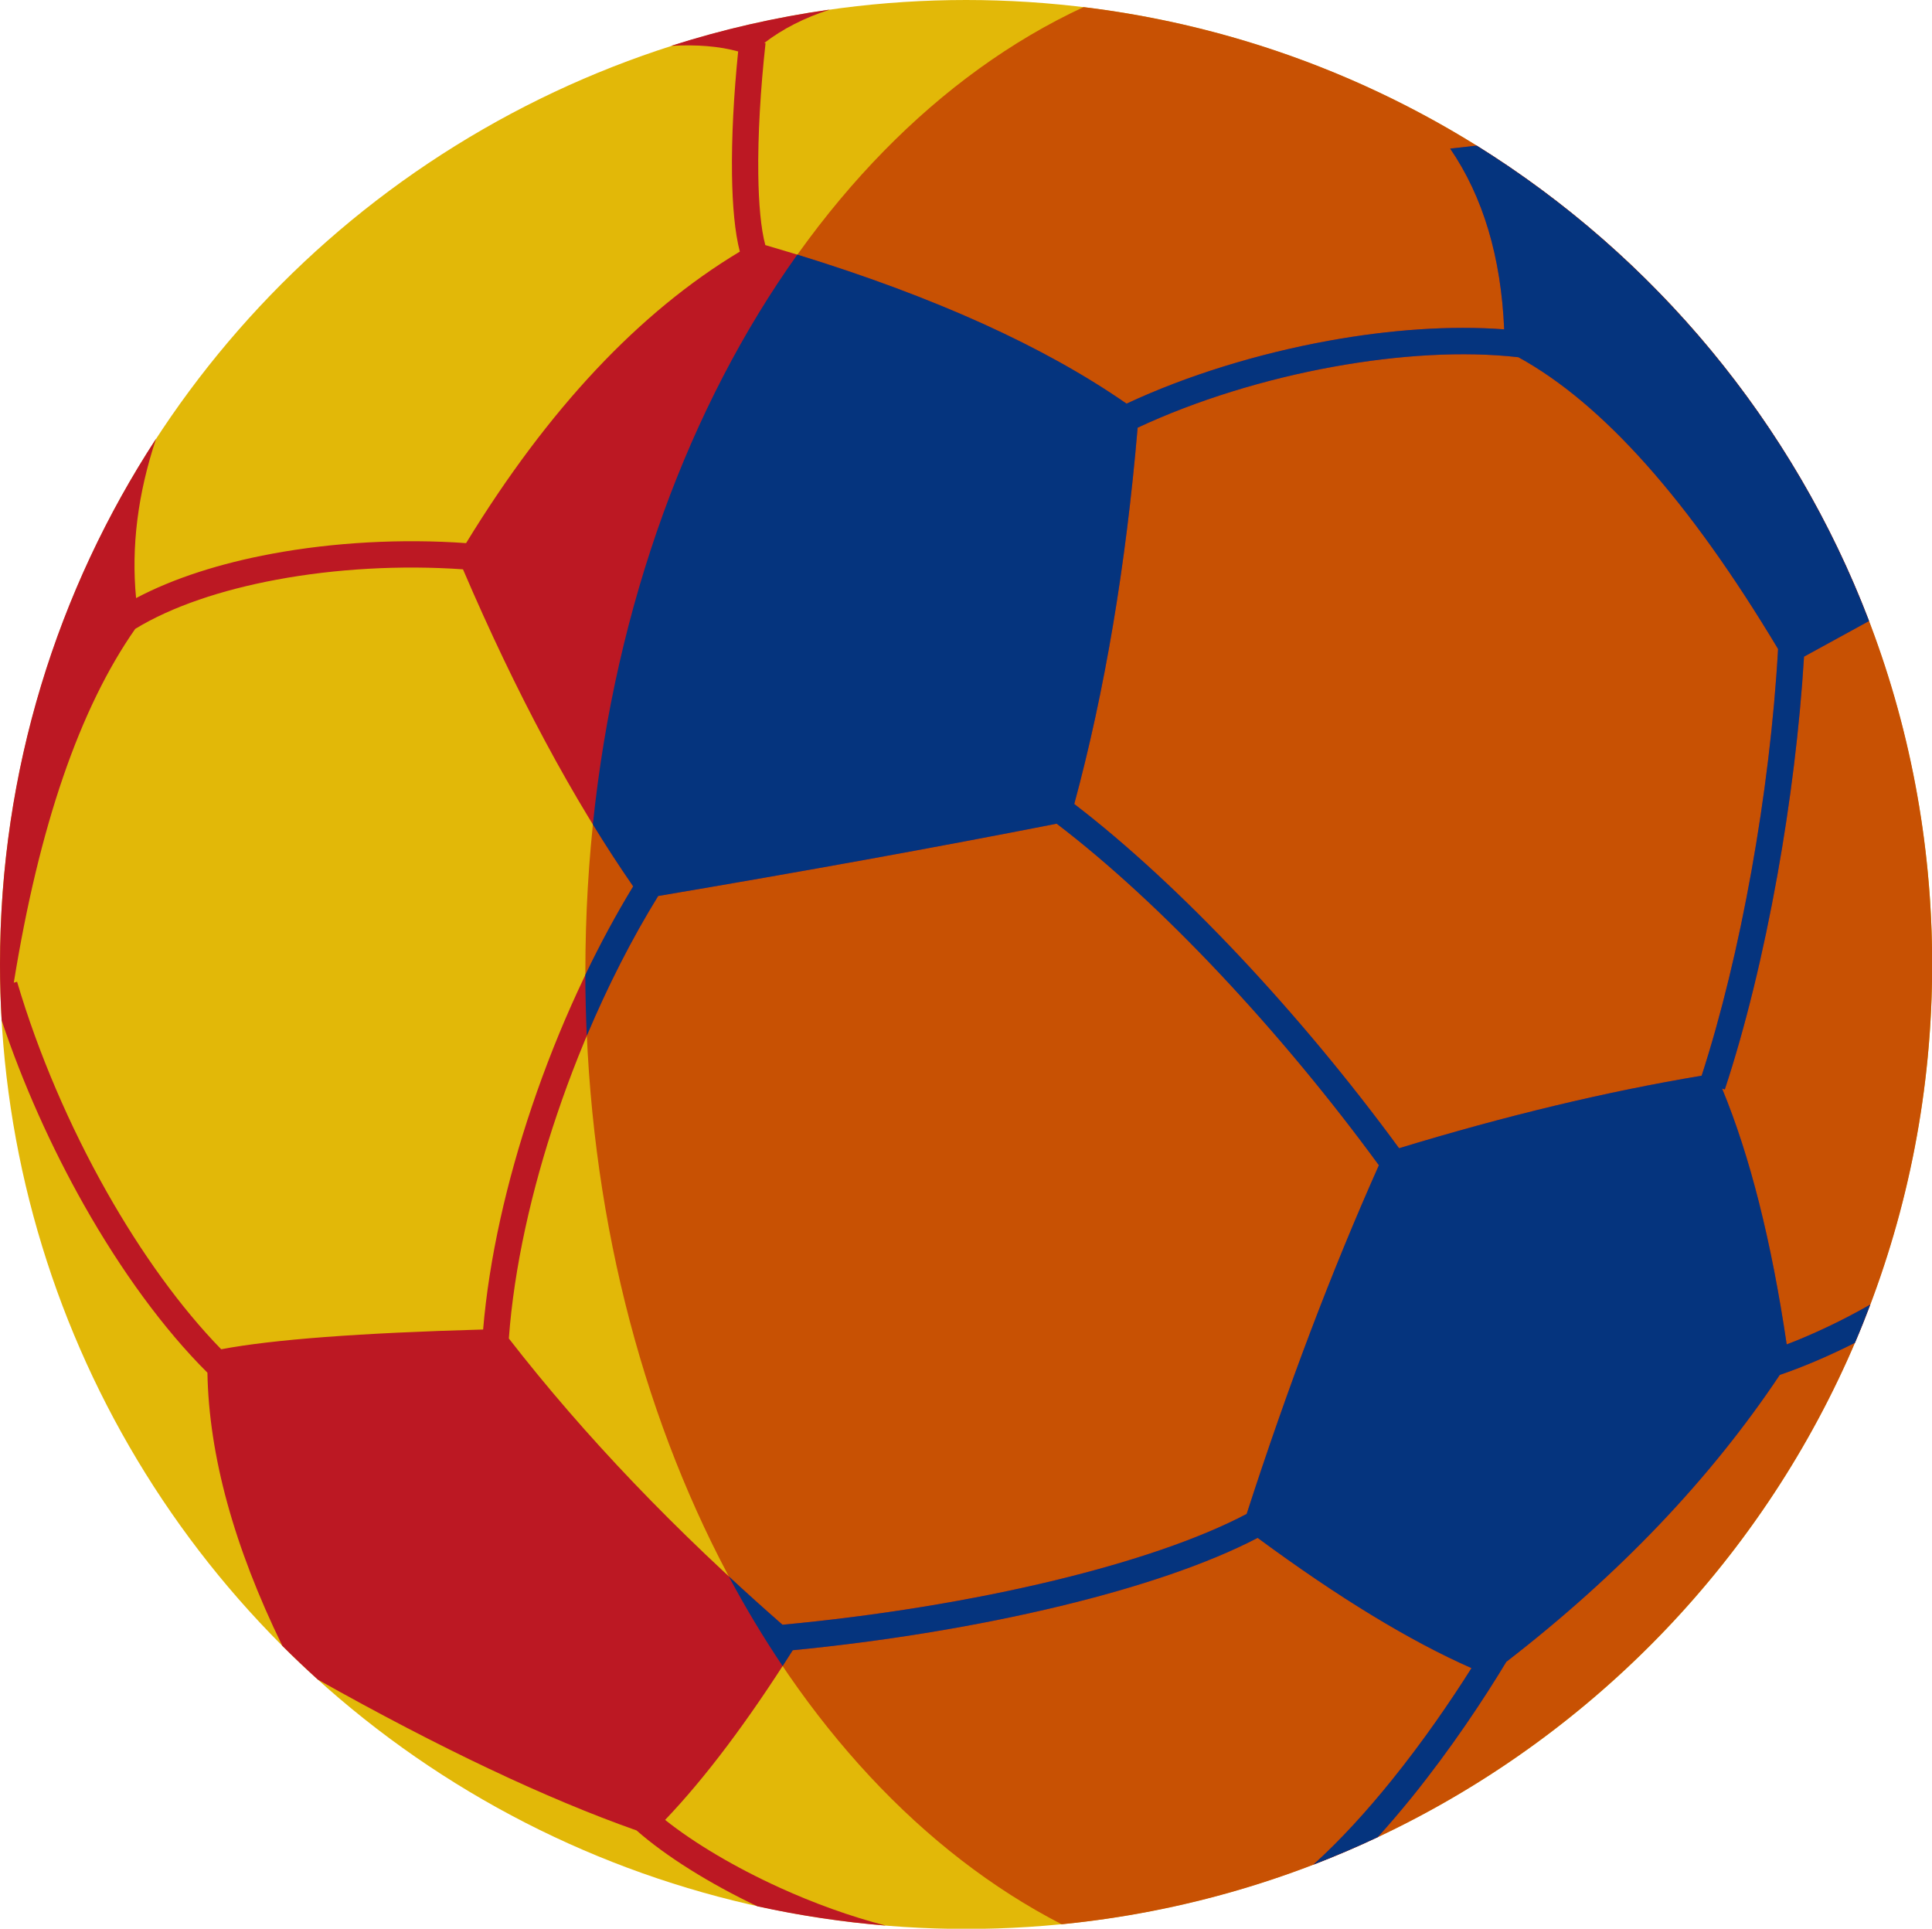
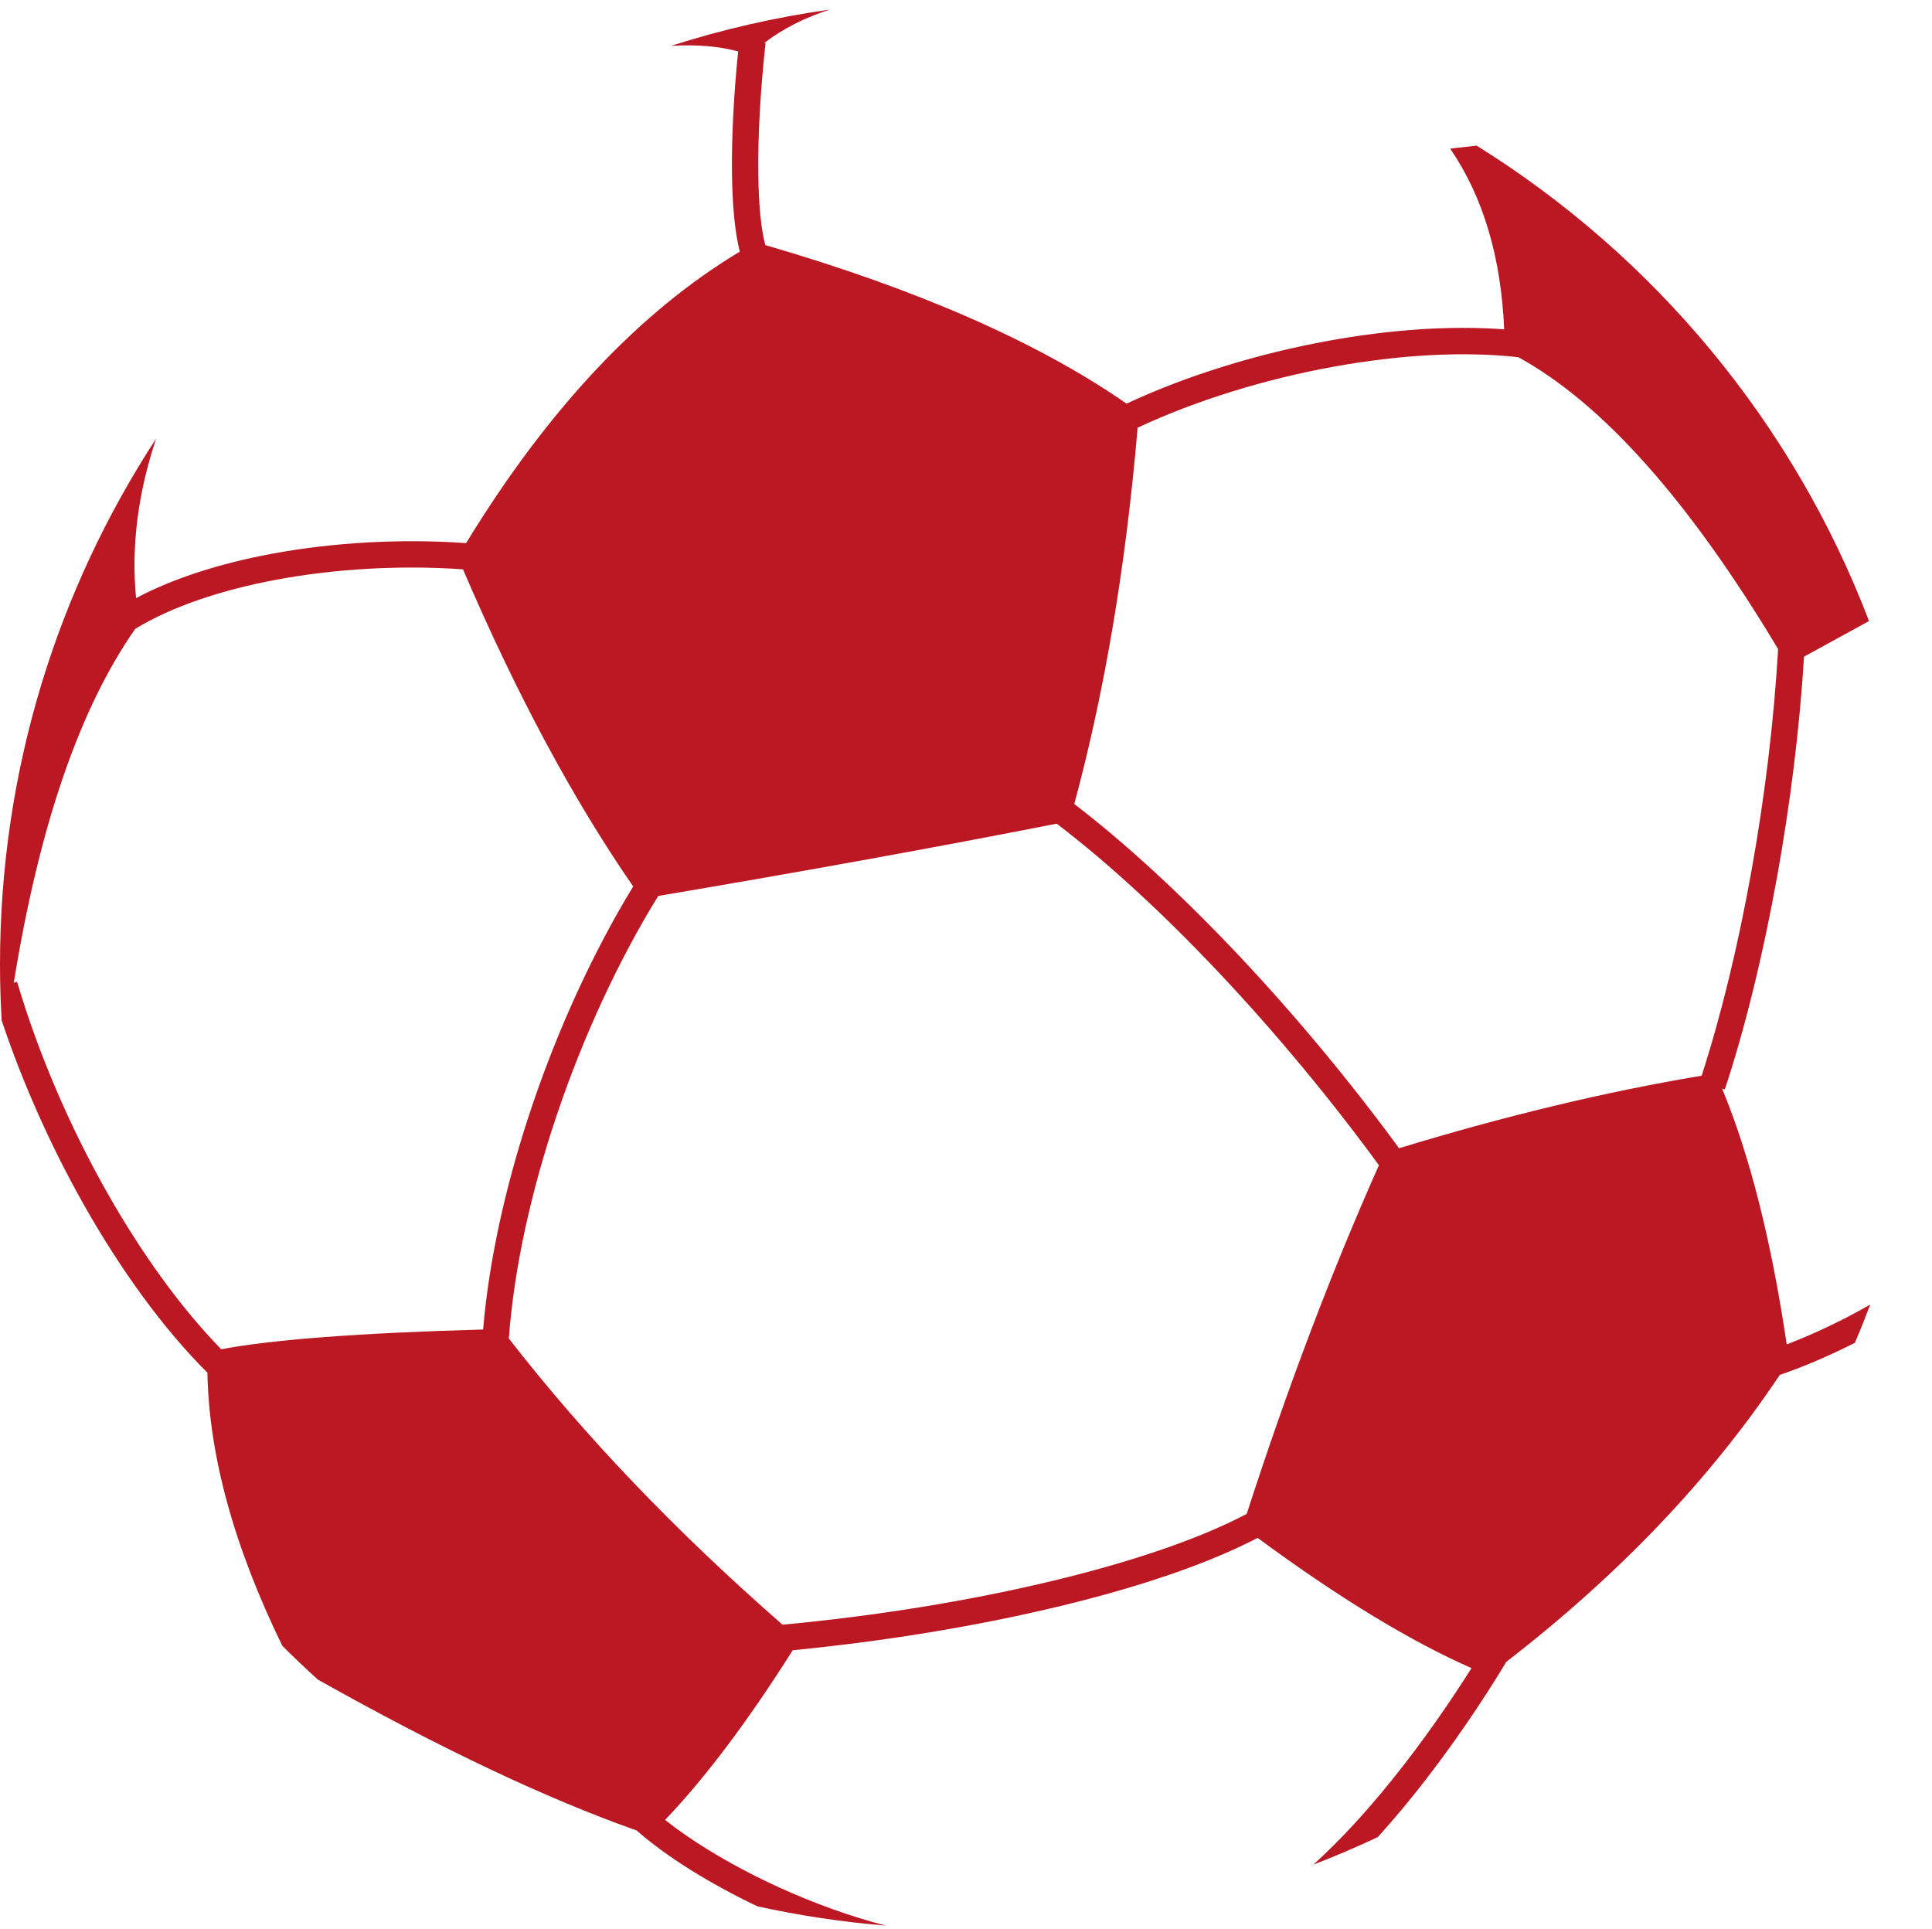
<svg xmlns="http://www.w3.org/2000/svg" height="404.2" preserveAspectRatio="xMidYMid meet" version="1.0" viewBox="0.0 0.0 404.9 404.2" width="404.9" zoomAndPan="magnify">
  <g id="change1_1">
-     <ellipse clip-rule="evenodd" cx="202.47" cy="202.12" fill="#E2B808" fill-rule="evenodd" rx="202.47" ry="202.12" />
-   </g>
+     </g>
  <g id="change2_1">
-     <path clip-rule="evenodd" d="M227.09,1.49c100.2,12.13,177.84,97.32,177.84,200.63 c0,104.88-80.02,191.09-182.43,201.14c-58.27-29.97-99.82-108.1-99.82-199.76C122.68,109.44,166.42,29.65,227.09,1.49z" fill="#C85103" fill-rule="evenodd" />
-   </g>
+     </g>
  <g id="change3_1">
    <path clip-rule="evenodd" d="M0.35,213.85c4.42,13.22,10.38,26.51,17.25,38.67 c7.74,13.69,16.66,25.98,25.87,35.15c0.32,17.37,5.56,36.45,15.7,57.24c2.42,2.42,4.91,4.78,7.45,7.08 c25.68,14.42,47.94,24.96,66.79,31.61c6.12,5.38,15.18,11.07,25.32,15.9c8.78,1.93,17.78,3.29,26.94,4.04 c-7.47-1.91-15.13-4.7-22.29-7.96c-9.37-4.27-17.87-9.32-23.99-14.19c8.45-8.85,17.36-20.71,26.75-35.56 c19.27-1.87,38.83-5.08,56.19-9.28c16.38-3.96,30.81-8.82,41.24-14.26c16.96,12.51,31.9,21.6,44.82,27.29 c-4.41,6.99-10.18,15.4-16.77,23.56c-5.06,6.27-10.6,12.4-16.37,17.62c4.58-1.76,9.09-3.69,13.5-5.77c2.47-2.73,4.87-5.55,7.17-8.39 c8.16-10.11,15.07-20.54,19.77-28.34c23.62-18.26,42.73-38.3,57.31-60.13c4.46-1.51,10.02-3.82,15.74-6.72 c1.13-2.64,2.2-5.32,3.21-8.01c-1.6,0.92-3.21,1.79-4.81,2.62c-4.49,2.32-8.88,4.27-12.69,5.72c-3.21-21.69-7.72-39.56-13.54-53.61 l0.57,0.18c4.28-12.95,8.08-28.53,11.01-44.87c2.72-15.14,4.68-30.92,5.59-45.83l13.62-7.46c-15.84-41.5-44.99-76.44-82.23-99.63 l-5.55,0.62c6.9,10.09,10.67,22.71,11.32,37.88c-11.27-0.85-24,0.07-36.74,2.38c-14.88,2.7-29.8,7.3-42.4,13.19 c-18.54-12.87-43.78-23.95-75.71-33.23c-0.92-3.43-1.39-8.64-1.47-14.84c-0.11-8.11,0.46-17.84,1.52-27.48l-0.27-0.03 c3.81-2.94,8.39-5.28,13.73-7c-11.43,1.61-22.55,4.17-33.28,7.6c5.43-0.31,10.12,0.08,14.08,1.17c-0.92,9.03-1.4,18.09-1.29,25.81 c0.09,6.55,0.61,12.19,1.64,16.14c-21.09,12.66-40.21,33.02-57.37,61.09c-13.46-0.96-27.75-0.18-40.76,2.24 c-10.68,1.99-20.52,5.1-28.4,9.28c-1.04-10.75,0.36-21.9,4.2-33.42C12.03,123.61,0,161.46,0,202.12 C0,206.06,0.12,209.97,0.35,213.85L0.35,213.85z M2.89,205.94c5.29-32.75,13.78-57.46,25.45-74.15c7.7-4.7,18.1-8.16,29.58-10.3 c12.48-2.33,26.19-3.08,39.11-2.18c11.14,26.01,23.03,48.17,35.67,66.46c-8.31,13.63-15.67,29.64-21.22,46.09 c-5.31,15.73-8.98,31.89-10.23,46.76c-25.85,0.72-44.15,2.1-54.89,4.14c-8.5-8.72-16.75-20.19-23.97-32.95 c-7.8-13.79-14.39-29.1-18.81-44.07L2.89,205.94L2.89,205.94z M356.62,225.43c4.07-12.55,7.67-27.42,10.45-42.95 c2.75-15.34,4.72-31.37,5.57-46.47c-18.62-31.08-36.76-51.46-54.43-61.15c-11.55-1.31-25.11-0.48-38.73,1.99 c-14.41,2.61-28.85,7.07-41.06,12.78c-2.47,28.98-6.9,55.27-13.28,78.86c11.12,8.52,22.93,19.49,34.51,31.77 c11.75,12.48,23.27,26.32,33.56,40.37C315.59,233.81,336.72,228.75,356.62,225.43L356.62,225.43z M164,340.48 c19.59-1.82,39.49-5.04,57.04-9.29c16.11-3.9,30.22-8.64,40.24-13.93c8.59-26.56,17.83-50.91,27.71-73.07 c-10.24-14-21.69-27.78-33.35-40.16c-11.47-12.18-23.18-23.03-34.18-31.42c-25.1,4.94-52.94,9.99-83.51,15.15 c-8.31,13.47-15.7,29.43-21.23,45.83c-5.36,15.85-8.99,32.11-10.08,46.91C122.5,300.93,141.62,320.92,164,340.48L164,340.48z" fill="#BC1823" fill-rule="evenodd" />
  </g>
  <g id="change4_1">
-     <path clip-rule="evenodd" d="M164.02,349.15c0.7-1.09,1.41-2.19,2.12-3.32 c19.27-1.87,38.83-5.08,56.19-9.28c16.38-3.96,30.81-8.82,41.24-14.26c16.96,12.51,31.9,21.6,44.82,27.29 c-4.41,6.99-10.18,15.4-16.77,23.56c-5.06,6.27-10.6,12.4-16.37,17.62c4.58-1.76,9.09-3.69,13.5-5.77c2.47-2.73,4.87-5.55,7.17-8.39 c8.16-10.11,15.07-20.54,19.77-28.34c23.62-18.26,42.73-38.3,57.31-60.13c4.46-1.51,10.02-3.82,15.74-6.72 c1.13-2.64,2.2-5.32,3.21-8.01c-1.6,0.92-3.21,1.79-4.81,2.62c-4.49,2.32-8.88,4.27-12.69,5.72c-3.21-21.69-7.72-39.56-13.54-53.61 l0.57,0.18c4.28-12.95,8.08-28.53,11.01-44.87c2.72-15.14,4.68-30.92,5.59-45.83l13.62-7.46c-15.84-41.5-44.99-76.44-82.23-99.63 l-5.55,0.62c6.9,10.09,10.67,22.71,11.32,37.88c-11.27-0.85-24,0.07-36.74,2.38c-14.88,2.7-29.8,7.3-42.4,13.19 c-17.22-11.96-40.22-22.37-69-31.23c-22.57,31.64-38.05,73.12-42.85,119.41c2.78,4.52,5.59,8.85,8.45,12.98 c-3.53,5.8-6.9,12.03-10.03,18.55c0.01,4.28,0.12,8.53,0.31,12.75c4.41-10.45,9.48-20.41,14.96-29.28 c30.57-5.17,58.41-10.22,83.51-15.15c11,8.39,22.7,19.23,34.18,31.42c11.66,12.38,23.11,26.16,33.35,40.16 c-9.89,22.16-19.12,46.51-27.71,73.07c-10.02,5.28-24.13,10.03-40.24,13.93c-17.54,4.24-37.45,7.47-57.04,9.29 c-3.85-3.37-7.6-6.74-11.26-10.14C156.24,336.92,160.01,343.19,164.02,349.15L164.02,349.15z M356.62,225.43 c4.07-12.55,7.67-27.42,10.45-42.95c2.75-15.34,4.72-31.37,5.57-46.47c-18.62-31.08-36.76-51.46-54.43-61.15 c-11.55-1.31-25.11-0.48-38.73,1.99c-14.41,2.61-28.85,7.07-41.06,12.78c-2.47,28.98-6.9,55.27-13.28,78.86 c11.12,8.52,22.93,19.49,34.51,31.77c11.75,12.48,23.27,26.32,33.56,40.37C315.59,233.81,336.72,228.75,356.62,225.43L356.62,225.43 z" fill="#05347E" fill-rule="evenodd" />
-   </g>
+     </g>
</svg>